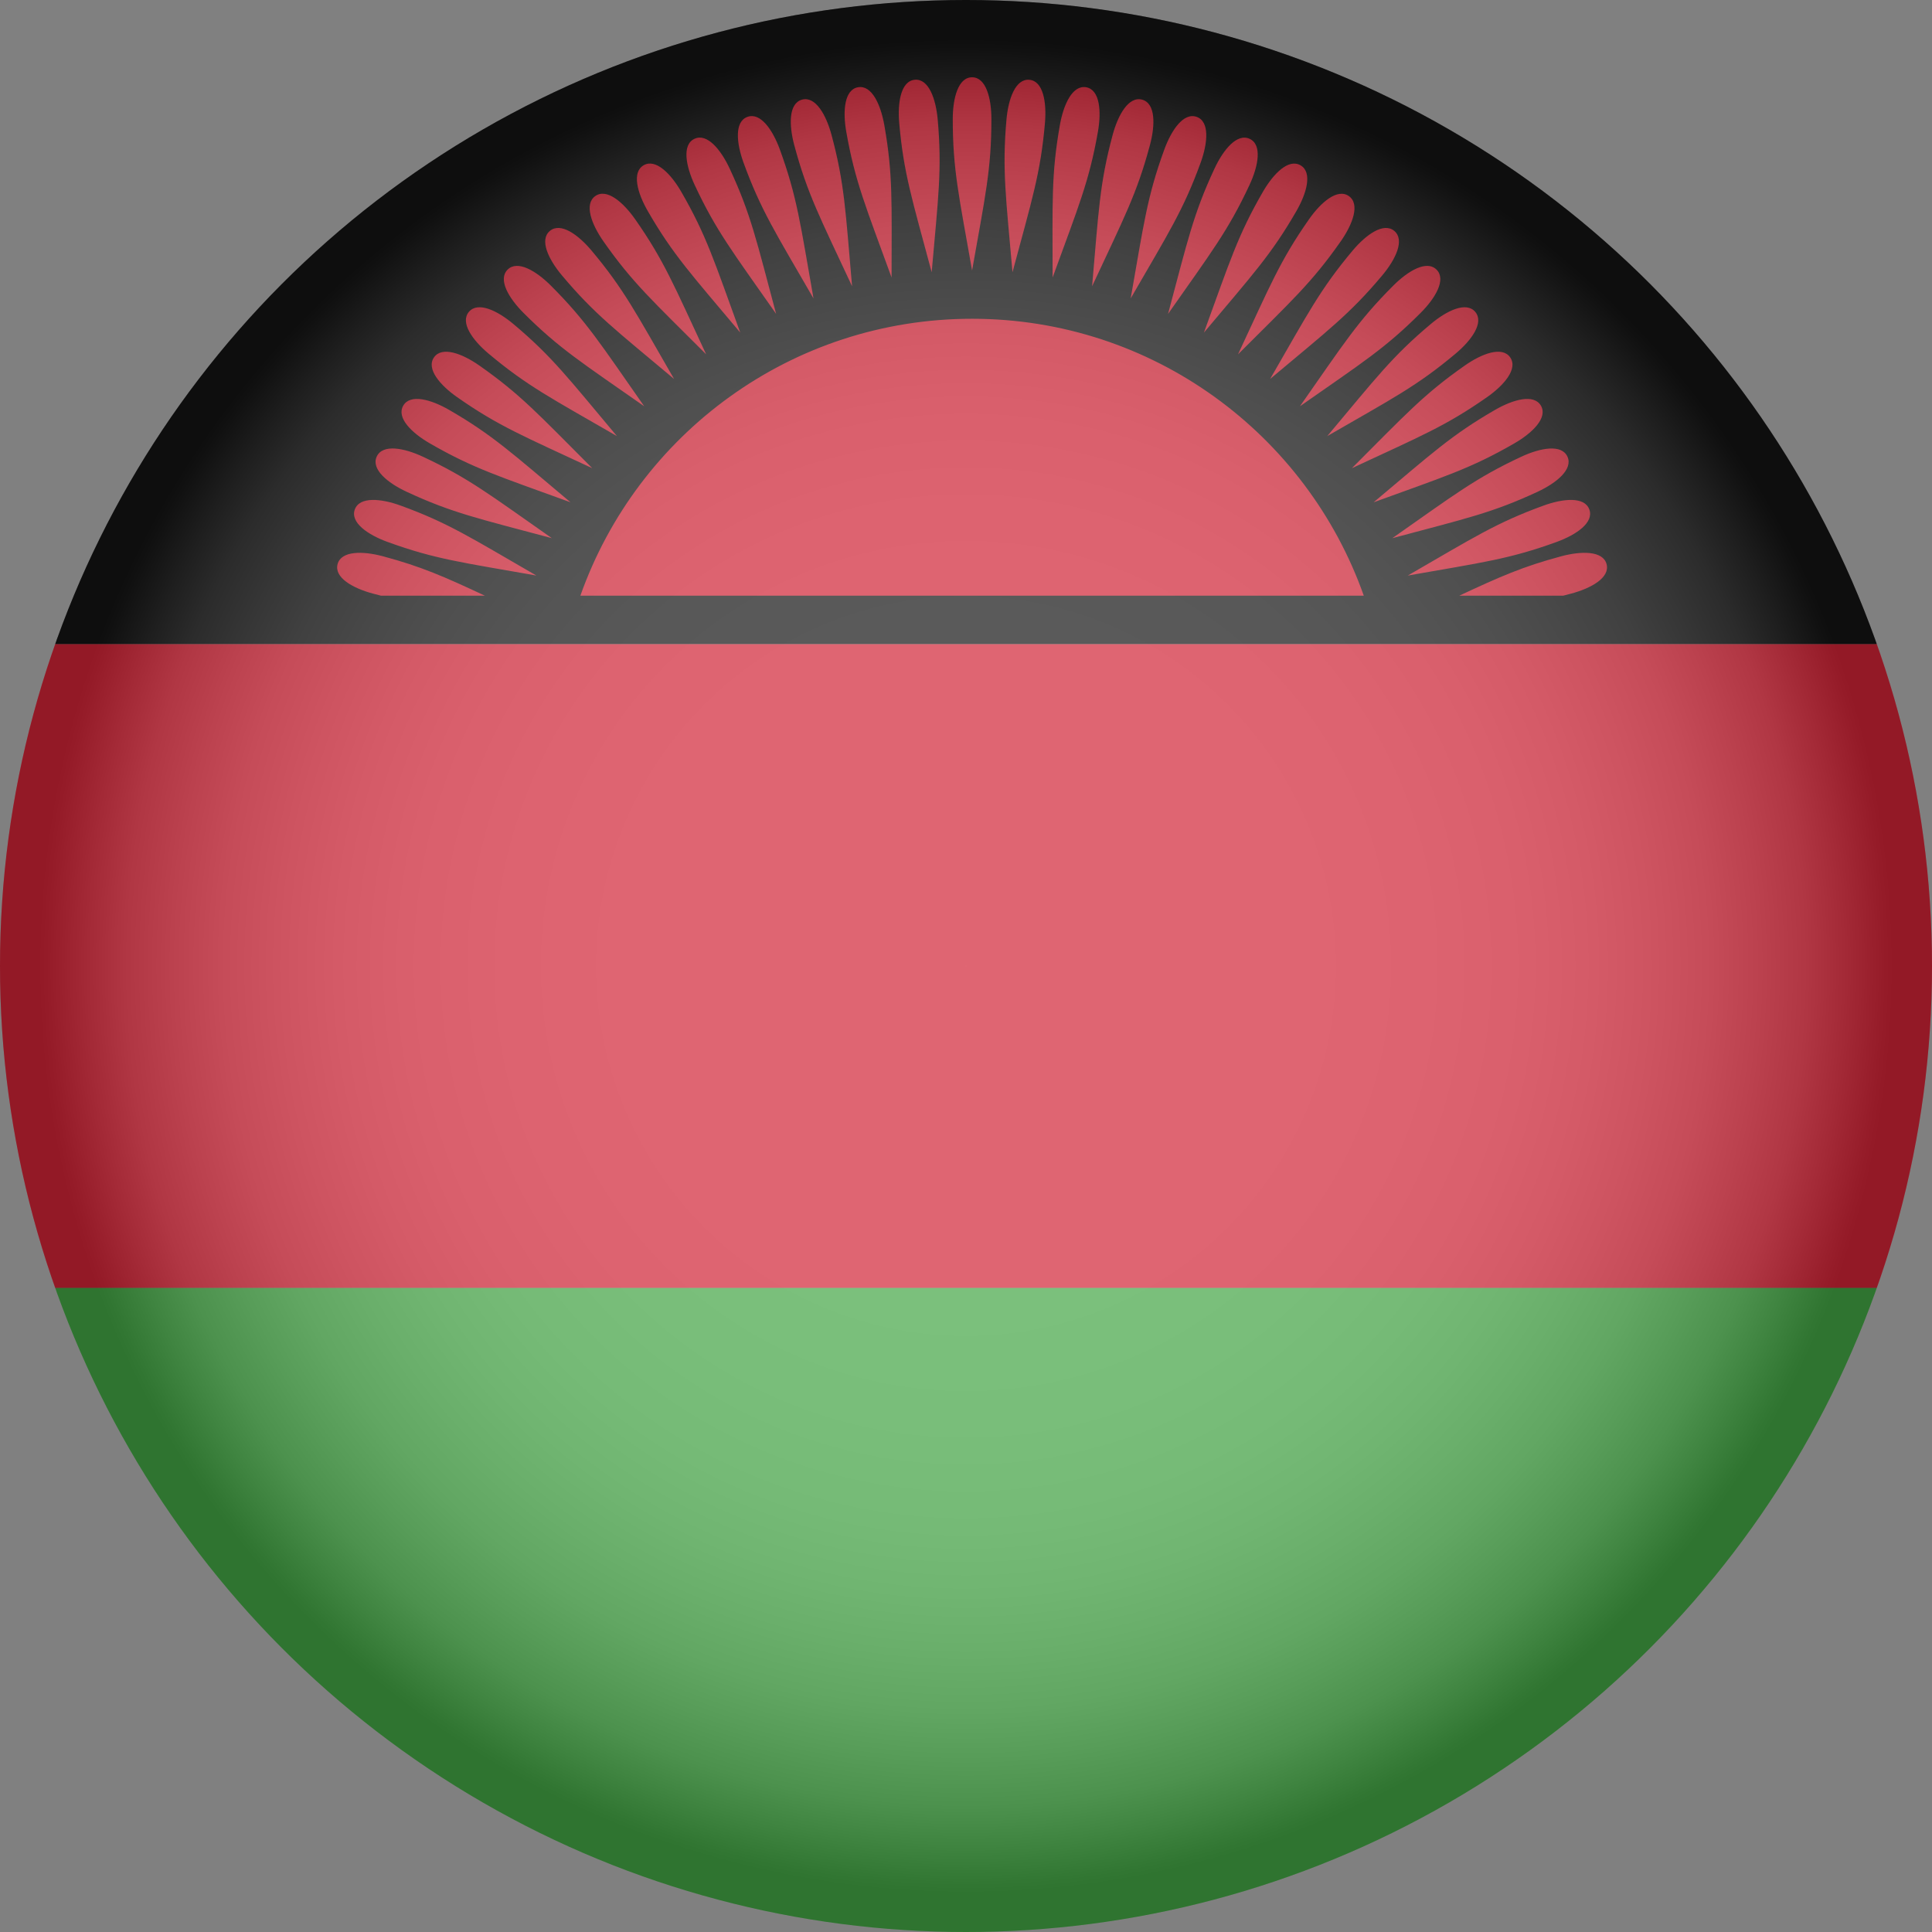
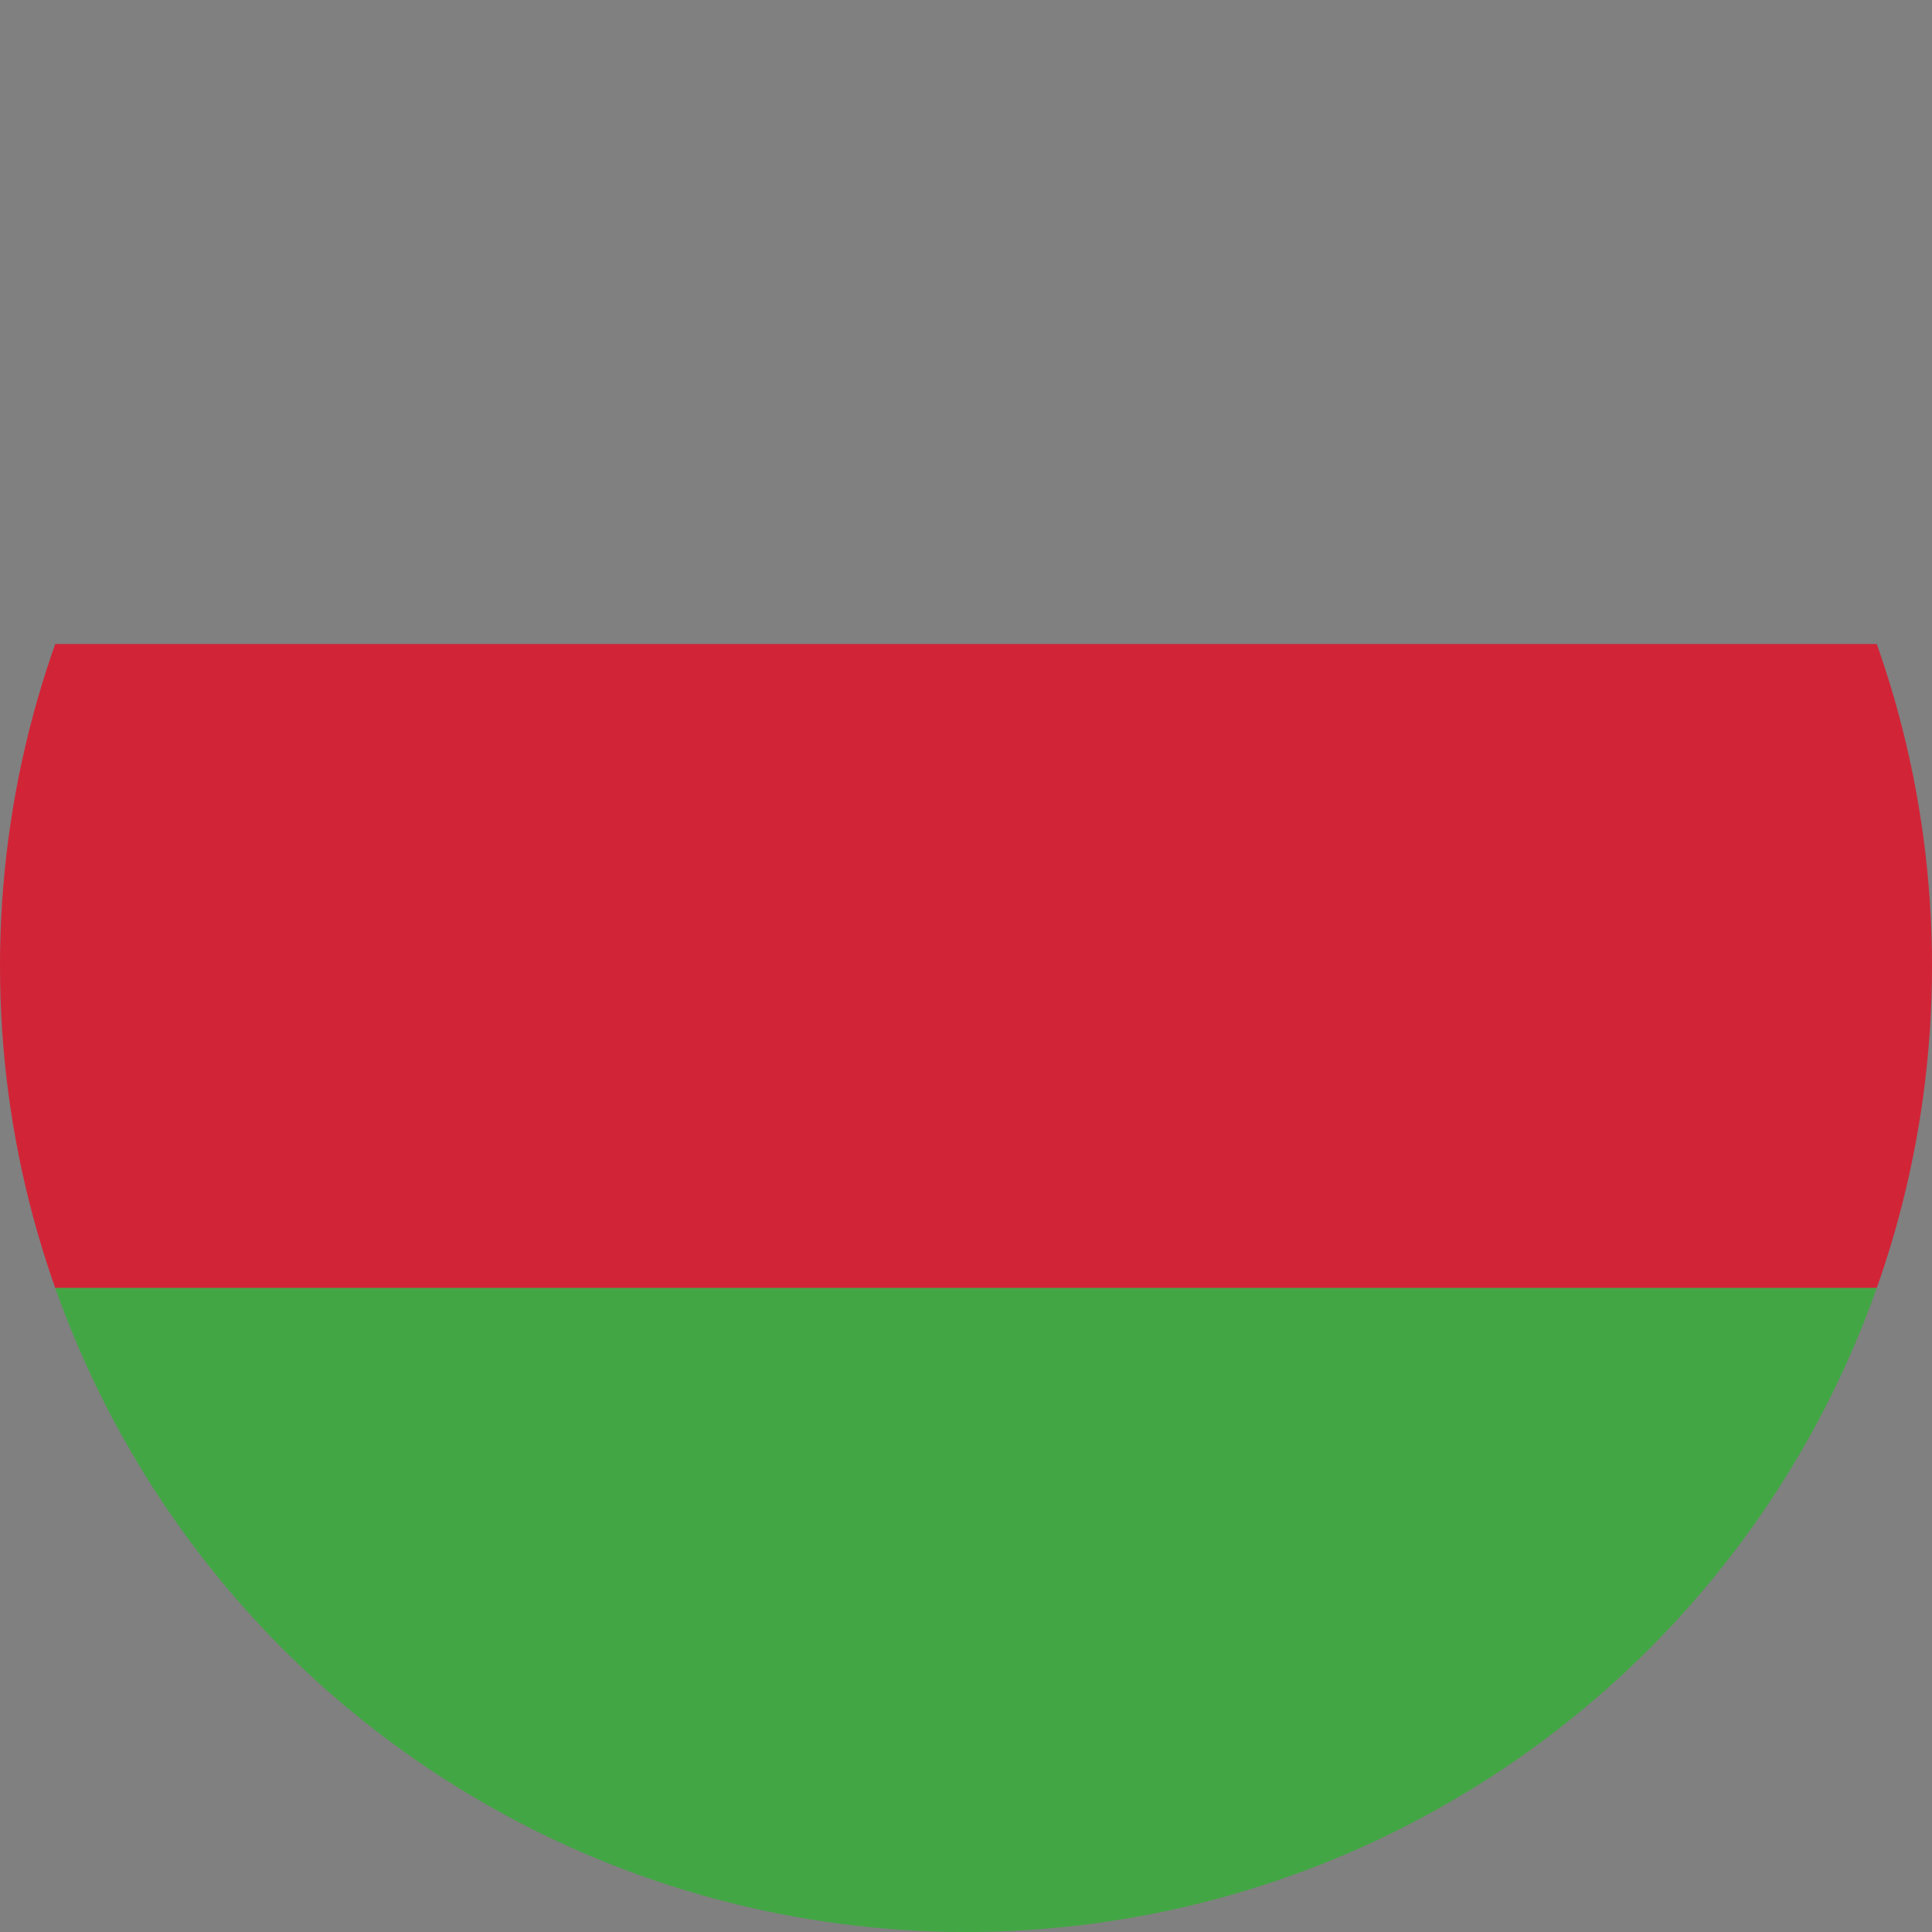
<svg xmlns="http://www.w3.org/2000/svg" viewBox="0 0 1114.78 1114.78">
  <rect x="0" y="0" width="1114.78" height="1114.78" fill="#808080" stroke="none" />
  <defs>
    <style>.cls-1{isolation:isolate;}.cls-2{fill:#d22437;}.cls-3{fill:#43a645;}.cls-4{fill:url(#radial-gradient);mix-blend-mode:multiply;opacity:.3;}.cls-5{clip-path:url(#clippath);}.cls-6{fill:none;}.cls-7{fill:#141414;}</style>
    <clipPath id="clippath">
      <circle class="cls-6" cx="557.39" cy="557.39" r="557.39" />
    </clipPath>
    <radialGradient id="radial-gradient" cx="557.39" cy="557.39" fx="557.39" fy="557.39" r="557.39" gradientUnits="userSpaceOnUse">
      <stop offset="0" stop-color="#fff" />
      <stop offset=".36" stop-color="#fdfdfd" />
      <stop offset=".48" stop-color="#f6f6f6" />
      <stop offset=".58" stop-color="#eaeaea" />
      <stop offset=".65" stop-color="#d9d9d9" />
      <stop offset=".71" stop-color="#c3c3c3" />
      <stop offset=".77" stop-color="#a8a8a8" />
      <stop offset=".82" stop-color="#878787" />
      <stop offset=".87" stop-color="#626262" />
      <stop offset=".91" stop-color="#373737" />
      <stop offset=".95" stop-color="#090909" />
      <stop offset=".96" stop-color="#000" />
    </radialGradient>
  </defs>
  <g class="cls-1">
    <g id="Layer_2">
      <g id="Layer_1-2">
        <g id="Malawi">
          <g class="cls-5">
            <g>
              <rect class="cls-2" x="-278.7" y="371.59" width="1672.17" height="371.59" />
              <rect class="cls-3" x="-278.7" y="743.19" width="1672.17" height="371.59" />
-               <rect class="cls-7" x="-278.7" width="1672.17" height="371.59" />
-               <path class="cls-2" d="m673.97,181.14c11.3-42.17,14.5-57.47,26.8-83.85,5.1-10.95,13.01-20.58,20.31-17.18,7.3,3.4,5,15.66-.1,26.6-12.3,26.38-21.96,38.67-47.01,74.43Zm74.02-59.27c6.04-10.46,9.4-22.47,2.42-26.49-6.97-4.03-15.69,4.88-21.73,15.34-14.55,25.21-19.07,40.17-34.01,81.2,28.07-33.45,38.76-44.84,53.32-70.05Zm25.59,17.45c6.93-9.89,11.32-21.56,4.72-26.18-6.59-4.62-16.06,3.5-22.99,13.39-16.7,23.84-22.5,38.35-40.96,77.93,30.87-30.87,42.52-41.29,59.22-65.14Zm-80.83-45.36c4.13-11.35,5.35-23.76-2.21-26.51-7.57-2.75-14.61,7.54-18.74,18.88-9.96,27.35-11.81,42.87-19.39,85.87,21.83-37.81,30.39-50.89,40.34-78.25Zm-29.23-10.24c3.13-11.67,3.26-24.13-4.52-26.22-7.78-2.08-13.89,8.78-17.02,20.45-7.53,28.12-8.03,43.74-11.83,87.23,18.45-39.57,25.84-53.35,33.37-81.46Zm69.36,134.94c33.45-28.07,45.96-37.43,64.67-59.73,7.76-9.25,13.15-20.49,6.99-25.67-6.17-5.18-16.3,2.09-24.07,11.34-18.71,22.3-25.76,36.25-47.59,74.06Zm-129.94-147.6c1.05-12.03-.98-24.33-9-25.03-8.02-.7-12.16,11.06-13.21,23.09-2.54,29-.31,44.47,3.49,87.96,11.3-42.17,16.18-57.02,18.72-86.02Zm-30.89-2.32c0-12.08-3.1-24.15-11.15-24.15s-11.15,12.08-11.15,24.15c0,29.11,3.57,44.33,11.15,87.32,7.58-43,11.15-58.22,11.15-87.32Zm61.45,7.33c2.1-11.89,1.14-24.32-6.78-25.72-7.93-1.4-13.08,9.96-15.17,21.85-5.05,28.67-4.19,44.27-4.19,87.93,14.93-41.03,21.09-55.4,26.14-84.06Zm169.88,234.47c42.17-11.3,57.47-14.5,83.85-26.8,10.95-5.1,20.58-13.01,17.18-20.31-3.4-7.3-15.66-5-26.6.1-26.38,12.3-38.67,21.96-74.43,47.01Zm8.93,21.56c43-7.58,58.52-9.44,85.87-19.39,11.35-4.13,21.64-11.17,18.88-18.74-2.75-7.57-15.16-6.35-26.51-2.21-27.35,9.96-40.43,18.51-78.25,40.34Zm-19.71-42.27c41.03-14.93,55.99-19.45,81.2-34.01,10.46-6.04,19.37-14.76,15.34-21.73-4.03-6.97-16.03-3.62-26.49,2.42-25.21,14.55-36.6,25.25-70.05,53.32Zm108.19,31.16c-21.96,5.88-35.17,11.68-58.76,22.72h59.97c1.49-.38,3.01-.77,4.56-1.19,11.67-3.13,22.53-9.24,20.45-17.02-2.08-7.78-14.55-7.64-26.22-4.52Zm-134.94-69.36c37.81-21.83,51.76-28.88,74.06-47.59,9.25-7.76,16.51-17.9,11.34-24.07-5.18-6.17-16.42-.78-25.67,6.99-22.3,18.71-31.66,31.22-59.73,64.67Zm-15.77-17.21c35.77-25.04,49.05-33.28,69.63-53.87,8.54-8.54,14.89-19.27,9.2-24.96-5.69-5.69-16.42.66-24.96,9.2-20.58,20.58-28.82,33.86-53.87,69.63Zm-189.18-50.49c-104.35,0-193.12,66.7-226.02,159.79h452.04c-32.91-93.09-121.67-159.79-226.02-159.79Zm219.16,86.22c39.57-18.45,54.08-24.26,77.93-40.96,9.89-6.93,18.01-16.39,13.39-22.99-4.62-6.6-16.29-2.2-26.18,4.72-23.84,16.7-34.26,28.35-65.14,59.22Zm-408.35-35.73c-25.04-35.77-33.28-49.05-53.87-69.63-8.54-8.54-19.27-14.89-24.96-9.2s.66,16.42,9.2,24.96c20.58,20.58,33.86,28.82,69.63,53.87Zm-107.9-5.23c23.84,16.7,38.35,22.5,77.93,40.96-30.87-30.87-41.29-42.52-65.14-59.22-9.89-6.93-21.56-11.32-26.18-4.72-4.62,6.6,3.5,16.06,13.39,22.99Zm-15.81,26.63c25.21,14.55,40.17,19.07,81.2,34.01-33.45-28.07-44.84-38.76-70.05-53.32-10.46-6.04-22.47-9.4-26.49-2.42-4.03,6.97,4.88,15.69,15.34,21.73Zm33.89-51.79c22.3,18.71,36.25,25.76,74.06,47.59-28.07-33.45-37.43-45.96-59.73-64.67-9.25-7.76-20.49-13.15-25.67-6.99s2.09,16.3,11.34,24.07Zm-47.32,79.7c26.38,12.3,41.68,15.5,83.85,26.8-35.77-25.04-48.05-34.71-74.43-47.01-10.95-5.1-23.2-7.4-26.6-.1-3.4,7.3,6.23,15.21,17.18,20.31Zm-10.95,28.97c27.35,9.96,42.87,11.81,85.87,19.39-37.81-21.83-50.89-30.39-78.25-40.34-11.35-4.13-23.76-5.35-26.51,2.21-2.75,7.57,7.54,14.61,18.88,18.74Zm-8.38,29.82c1.56.42,3.08.81,4.56,1.19h59.97c-23.59-11.05-36.8-16.84-58.76-22.72-11.67-3.13-24.13-3.26-26.22,4.52-2.08,7.78,8.78,13.89,20.45,17.02Zm254.16-170.33c-7.58-43-9.44-58.52-19.39-85.87-4.13-11.35-11.17-21.64-18.74-18.88-7.57,2.75-6.35,15.16-2.21,26.51,9.96,27.35,18.51,40.43,40.34,78.25Zm68.19-15.12c3.81-43.5,6.03-58.97,3.49-87.96-1.05-12.03-5.19-23.79-13.21-23.09-8.02.7-10.05,13-9,25.03,2.54,29,7.42,43.85,18.72,86.02Zm-45.93,8.1c-3.81-43.5-4.3-59.12-11.83-87.23-3.13-11.67-9.24-22.53-17.02-20.45-7.78,2.08-7.64,14.55-4.52,26.22,7.53,28.12,14.92,41.89,33.37,81.46Zm22.79-5.05c0-43.66.87-59.27-4.19-87.93-2.1-11.89-7.24-23.25-15.17-21.85-7.93,1.4-8.88,13.83-6.78,25.72,5.05,28.67,11.21,43.03,26.14,84.06Zm-107,44.32c-18.45-39.57-24.26-54.08-40.96-77.93-6.93-9.89-16.39-18.01-22.99-13.39-6.6,4.62-2.2,16.29,4.72,26.18,16.7,23.84,28.35,34.26,59.22,65.14Zm-18.52,14.21c-21.83-37.81-28.88-51.76-47.59-74.06-7.76-9.25-17.9-16.51-24.07-11.34-6.17,5.18-.78,16.42,6.99,25.67,18.71,22.3,31.22,31.66,64.67,59.73Zm38.2-26.75c-14.93-41.03-19.45-55.99-34.01-81.2-6.04-10.46-14.76-19.37-21.73-15.34s-3.62,16.03,2.42,26.49c14.55,25.21,25.25,36.6,53.32,70.05Zm20.7-10.78c-11.3-42.17-14.5-57.47-26.8-83.85-5.1-10.95-13.01-20.58-20.31-17.18-7.3,3.4-5,15.66.1,26.6,12.3,26.38,21.96,38.67,47.01,74.43Z" />
            </g>
-             <circle class="cls-4" cx="557.39" cy="557.39" r="557.39" />
          </g>
        </g>
      </g>
    </g>
  </g>
</svg>